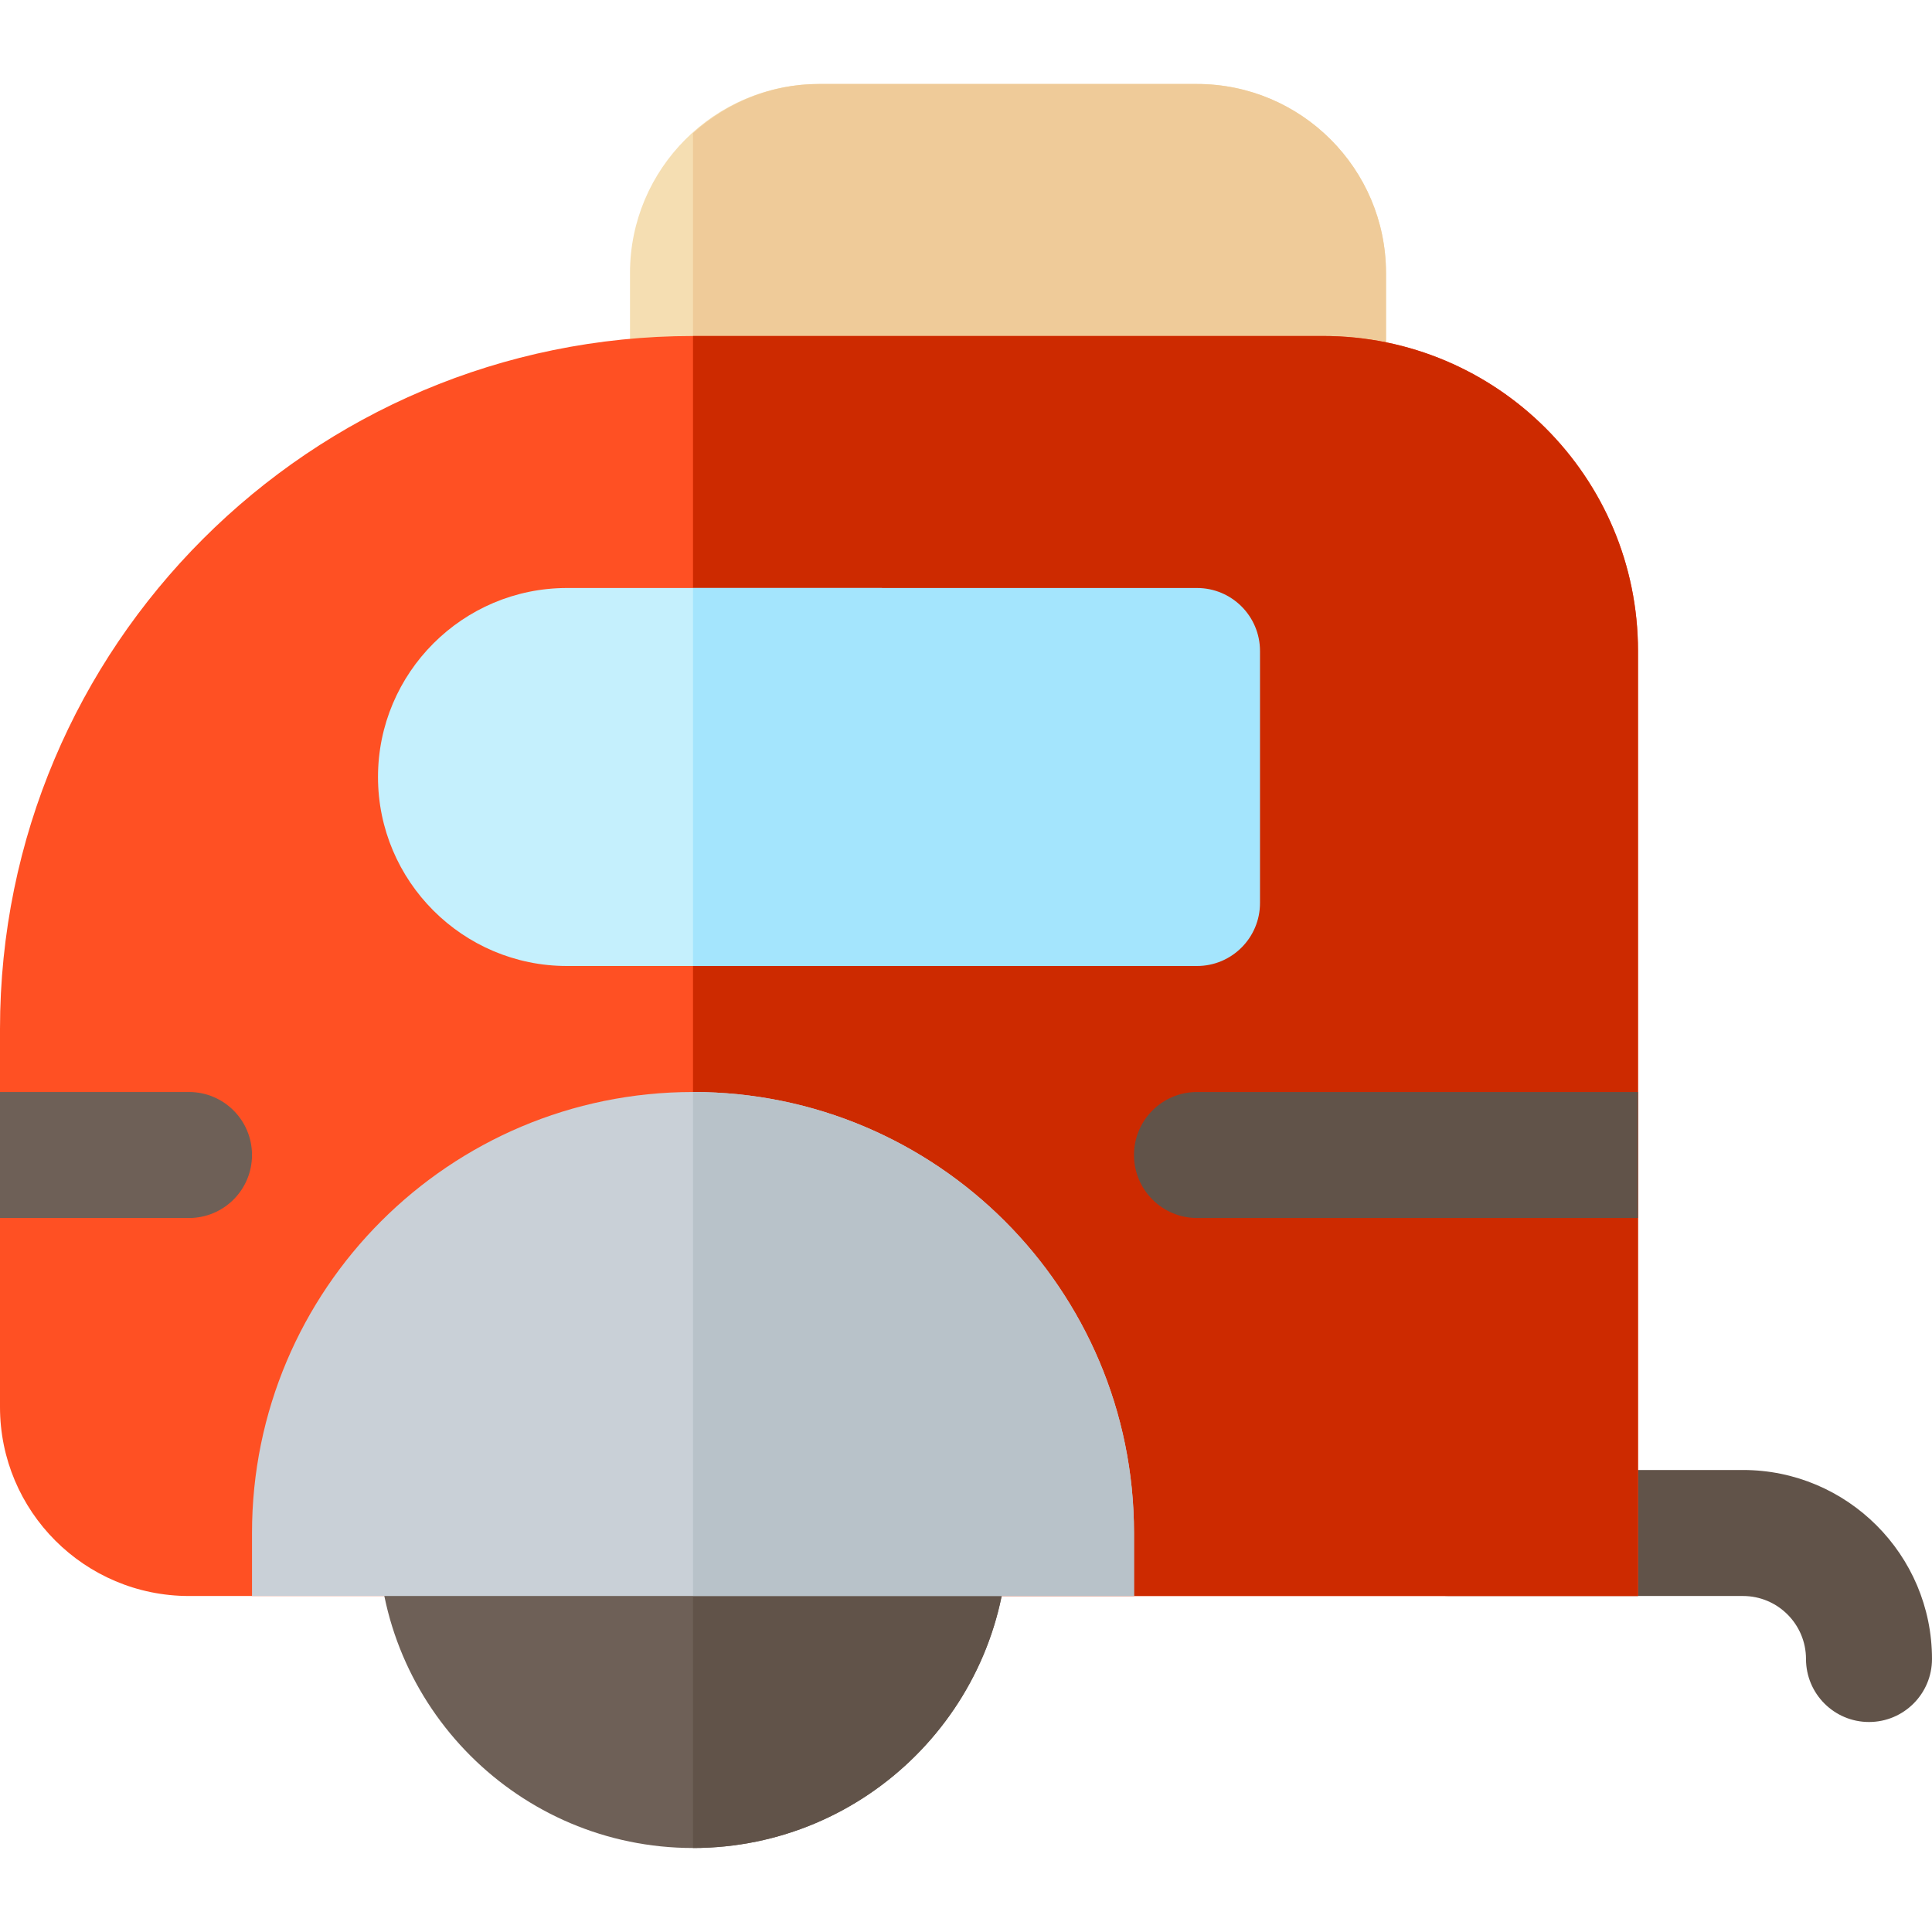
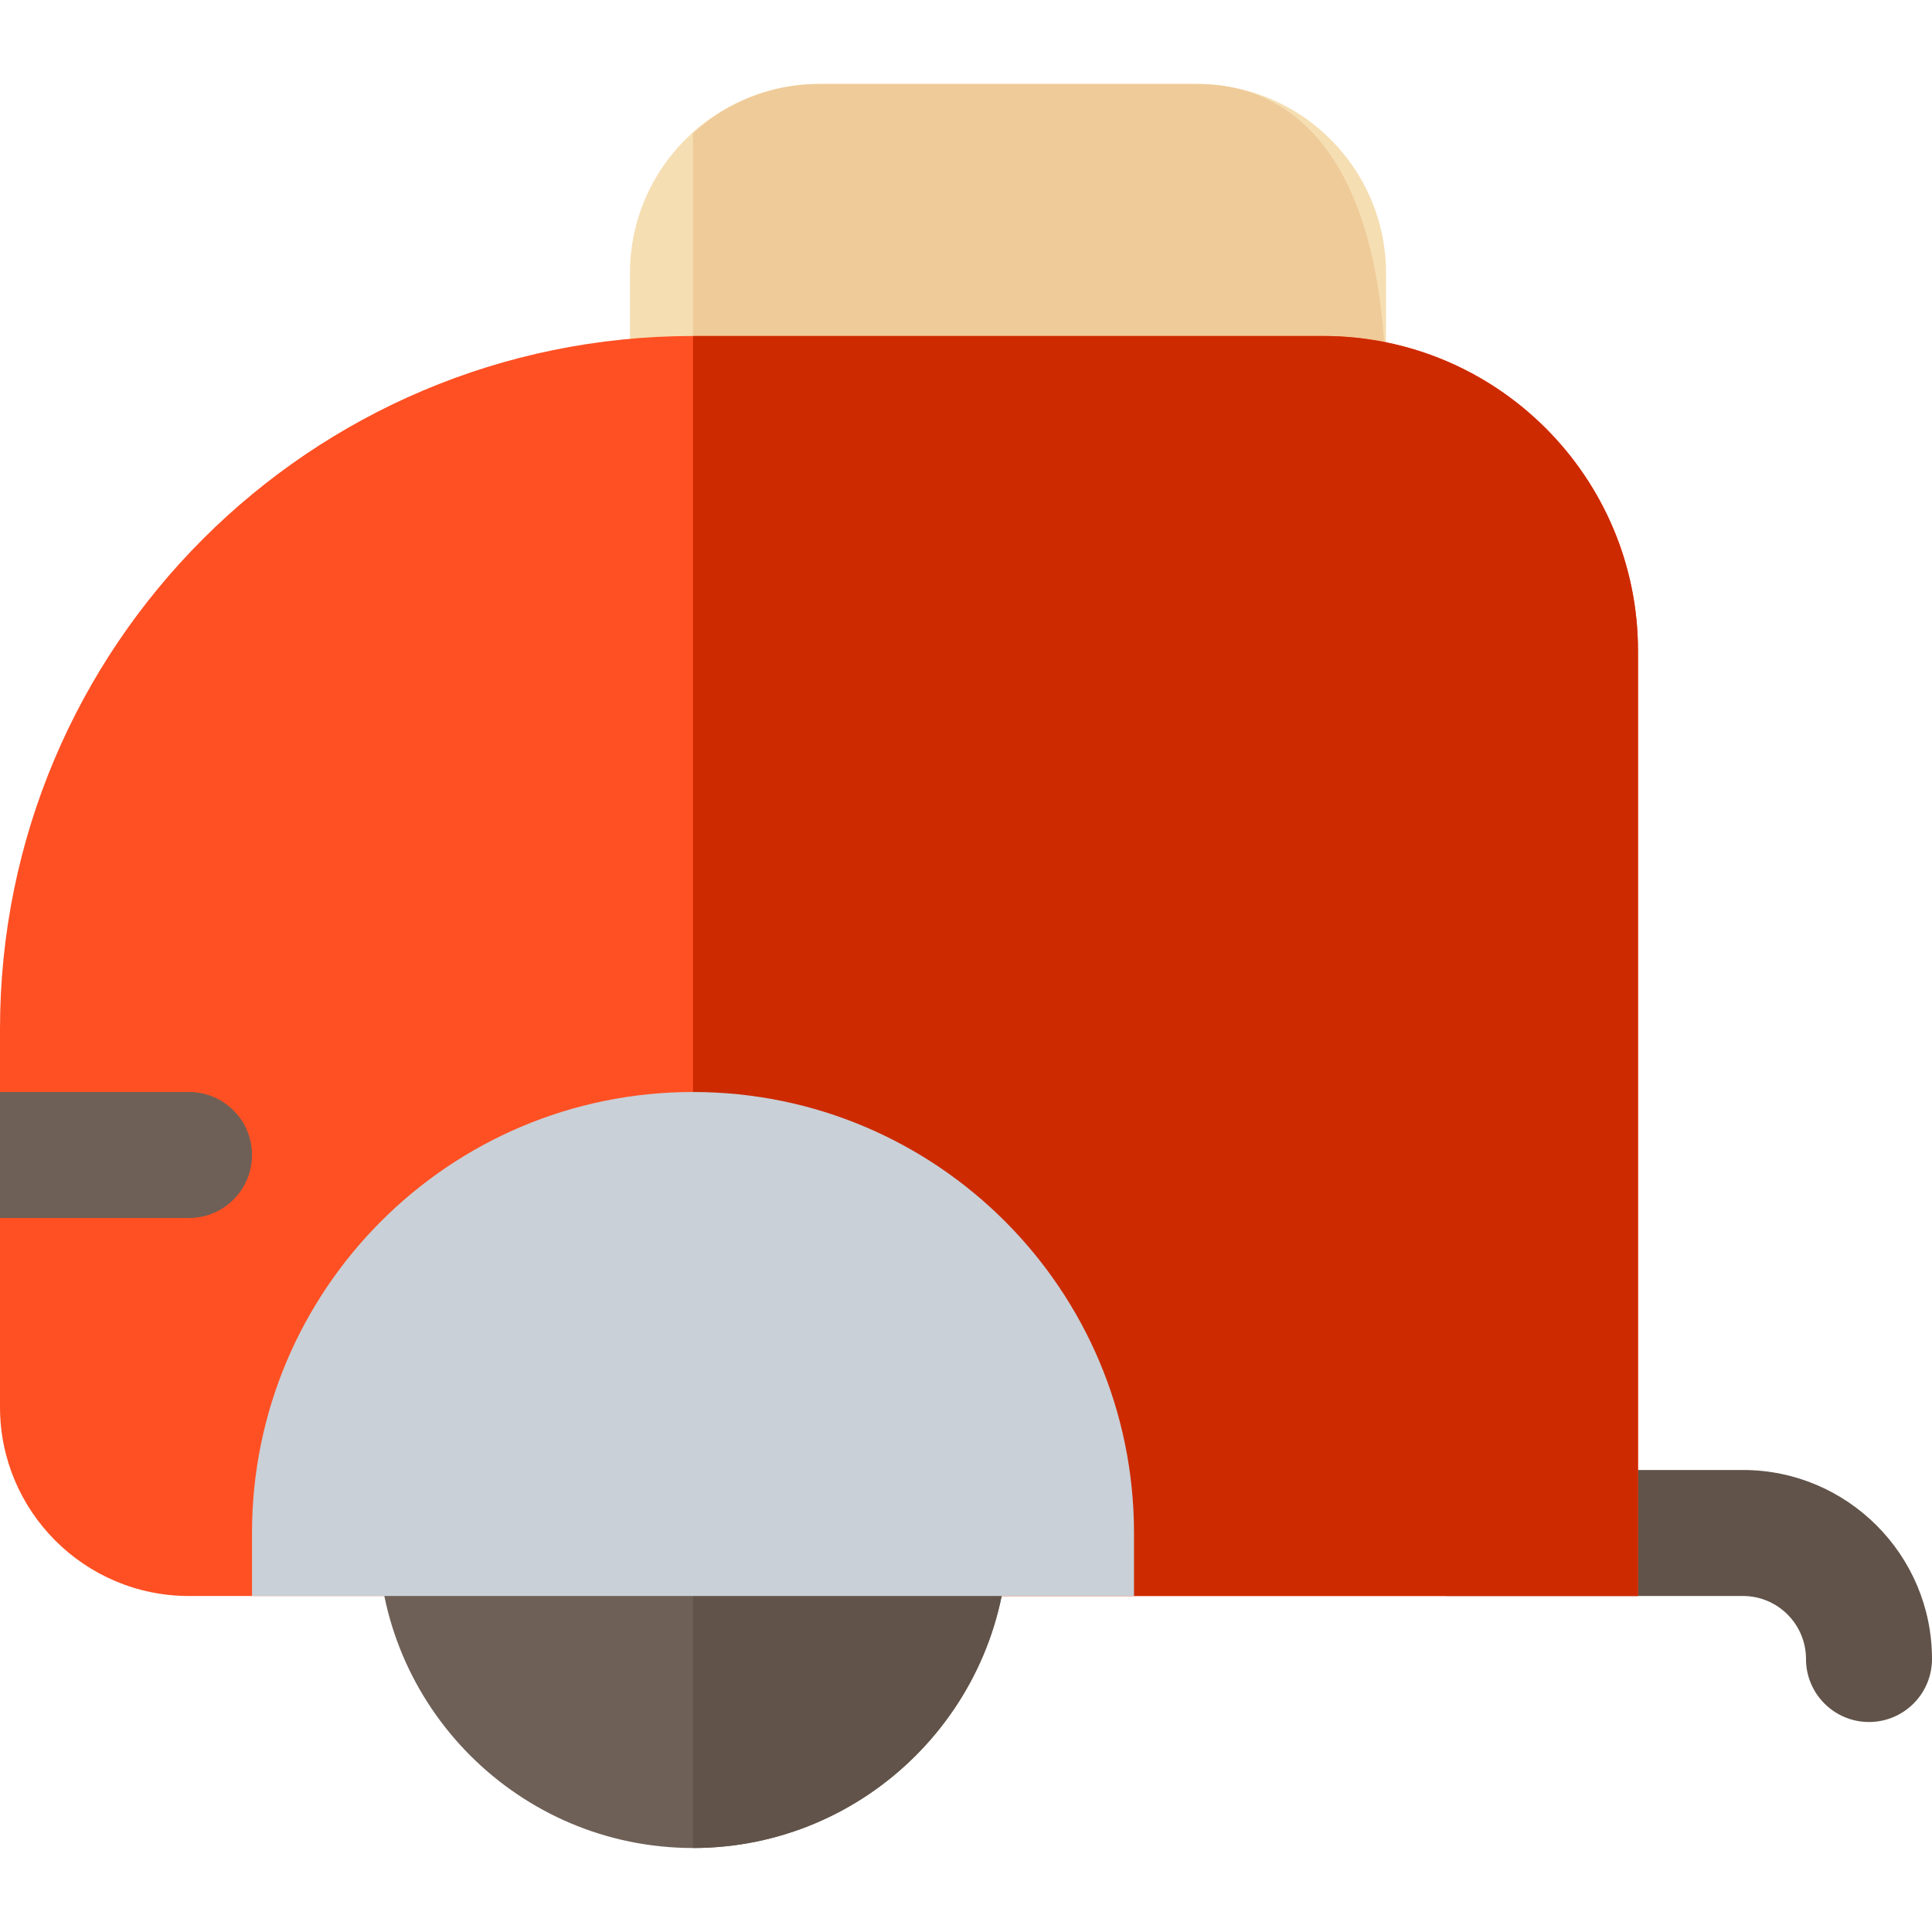
<svg xmlns="http://www.w3.org/2000/svg" version="1.1" id="Layer_1" x="0px" y="0px" viewBox="0 0 512 512" style="enable-background:new 0 0 512 512;" xml:space="preserve">
  <path style="fill:#F5DEB2;" d="M350.609,122.435H183.652c-9.223,0-16.696-7.473-16.696-16.696V72.348  c0-27.619,22.468-50.087,50.087-50.087h100.174c27.619,0,50.087,22.468,50.087,50.087v33.391  C367.304,114.962,359.831,122.435,350.609,122.435z" />
-   <path style="fill:#EFCB99;" d="M317.217,22.261H217.043c-12.875,0-24.509,5.018-33.391,13.027v87.147h166.957  c9.223,0,16.696-7.473,16.696-16.696V72.348C367.304,44.729,344.836,22.261,317.217,22.261z" />
+   <path style="fill:#EFCB99;" d="M317.217,22.261H217.043c-12.875,0-24.509,5.018-33.391,13.027v87.147h166.957  c9.223,0,16.696-7.473,16.696-16.696C367.304,44.729,344.836,22.261,317.217,22.261z" />
  <path style="fill:#615349;" d="M495.304,456.348c-9.217,0-16.696-7.473-16.696-16.696c0-9.206-7.49-16.696-16.696-16.696H384  c-9.223,0-16.696-7.473-16.696-16.696c0-9.223,7.473-16.696,16.696-16.696h77.913c27.619,0,50.087,22.468,50.087,50.087  C512,448.875,504.521,456.348,495.304,456.348z" />
  <path style="fill:#FF5023;" d="M434.087,422.957h-384C22.424,422.957,0,400.532,0,372.87V272.696  C0,171.267,82.224,89.043,183.652,89.043h166.957c46.103,0,83.478,37.375,83.478,83.478V422.957z" />
  <path style="fill:#CD2A00;" d="M183.652,422.957h250.435V172.522c0-46.103-37.375-83.478-83.478-83.478H183.652V422.957z" />
  <path style="fill:#6E6057;" d="M250.435,389.565H116.87c-9.223,0-16.696,7.473-16.696,16.696c0,46.032,37.446,83.478,83.478,83.478  s83.478-37.446,83.478-83.478C267.13,397.038,259.657,389.565,250.435,389.565z" />
  <g>
    <path style="fill:#615349;" d="M250.435,389.565h-66.783v100.174c46.032,0,83.478-37.446,83.478-83.478   C267.13,397.038,259.657,389.565,250.435,389.565z" />
-     <path style="fill:#615349;" d="M434.087,322.783h-116.87c-9.22,0-16.696-7.475-16.696-16.696l0,0   c0-9.22,7.475-16.696,16.696-16.696h116.87V322.783z" />
  </g>
  <path style="fill:#6E6057;" d="M50.087,322.783H0v-33.391h50.087c9.22,0,16.696,7.475,16.696,16.696l0,0  C66.783,315.307,59.307,322.783,50.087,322.783z" />
  <path style="fill:#C9D0D7;" d="M300.522,422.957H66.783v-16.696c0-64.545,52.324-116.87,116.87-116.87l0,0  c64.545,0,116.87,52.324,116.87,116.87V422.957z" />
-   <path style="fill:#B8C2C9;" d="M300.522,422.957v-16.696c0-64.545-52.323-116.87-116.87-116.87v133.565H300.522z" />
-   <path style="fill:#C5F0FD;" d="M233.739,155.826h-83.478c-27.619,0-50.087,22.468-50.087,50.087S122.642,256,150.261,256h83.478  V155.826z" />
-   <path style="fill:#A4E5FD;" d="M317.217,155.826H183.652V256h133.565c9.223,0,16.696-7.473,16.696-16.696v-66.783  C333.913,163.299,326.44,155.826,317.217,155.826z" />
  <g>
</g>
  <g>
</g>
  <g>
</g>
  <g>
</g>
  <g>
</g>
  <g>
</g>
  <g>
</g>
  <g>
</g>
  <g>
</g>
  <g>
</g>
  <g>
</g>
  <g>
</g>
  <g>
</g>
  <g>
</g>
  <g>
</g>
</svg>